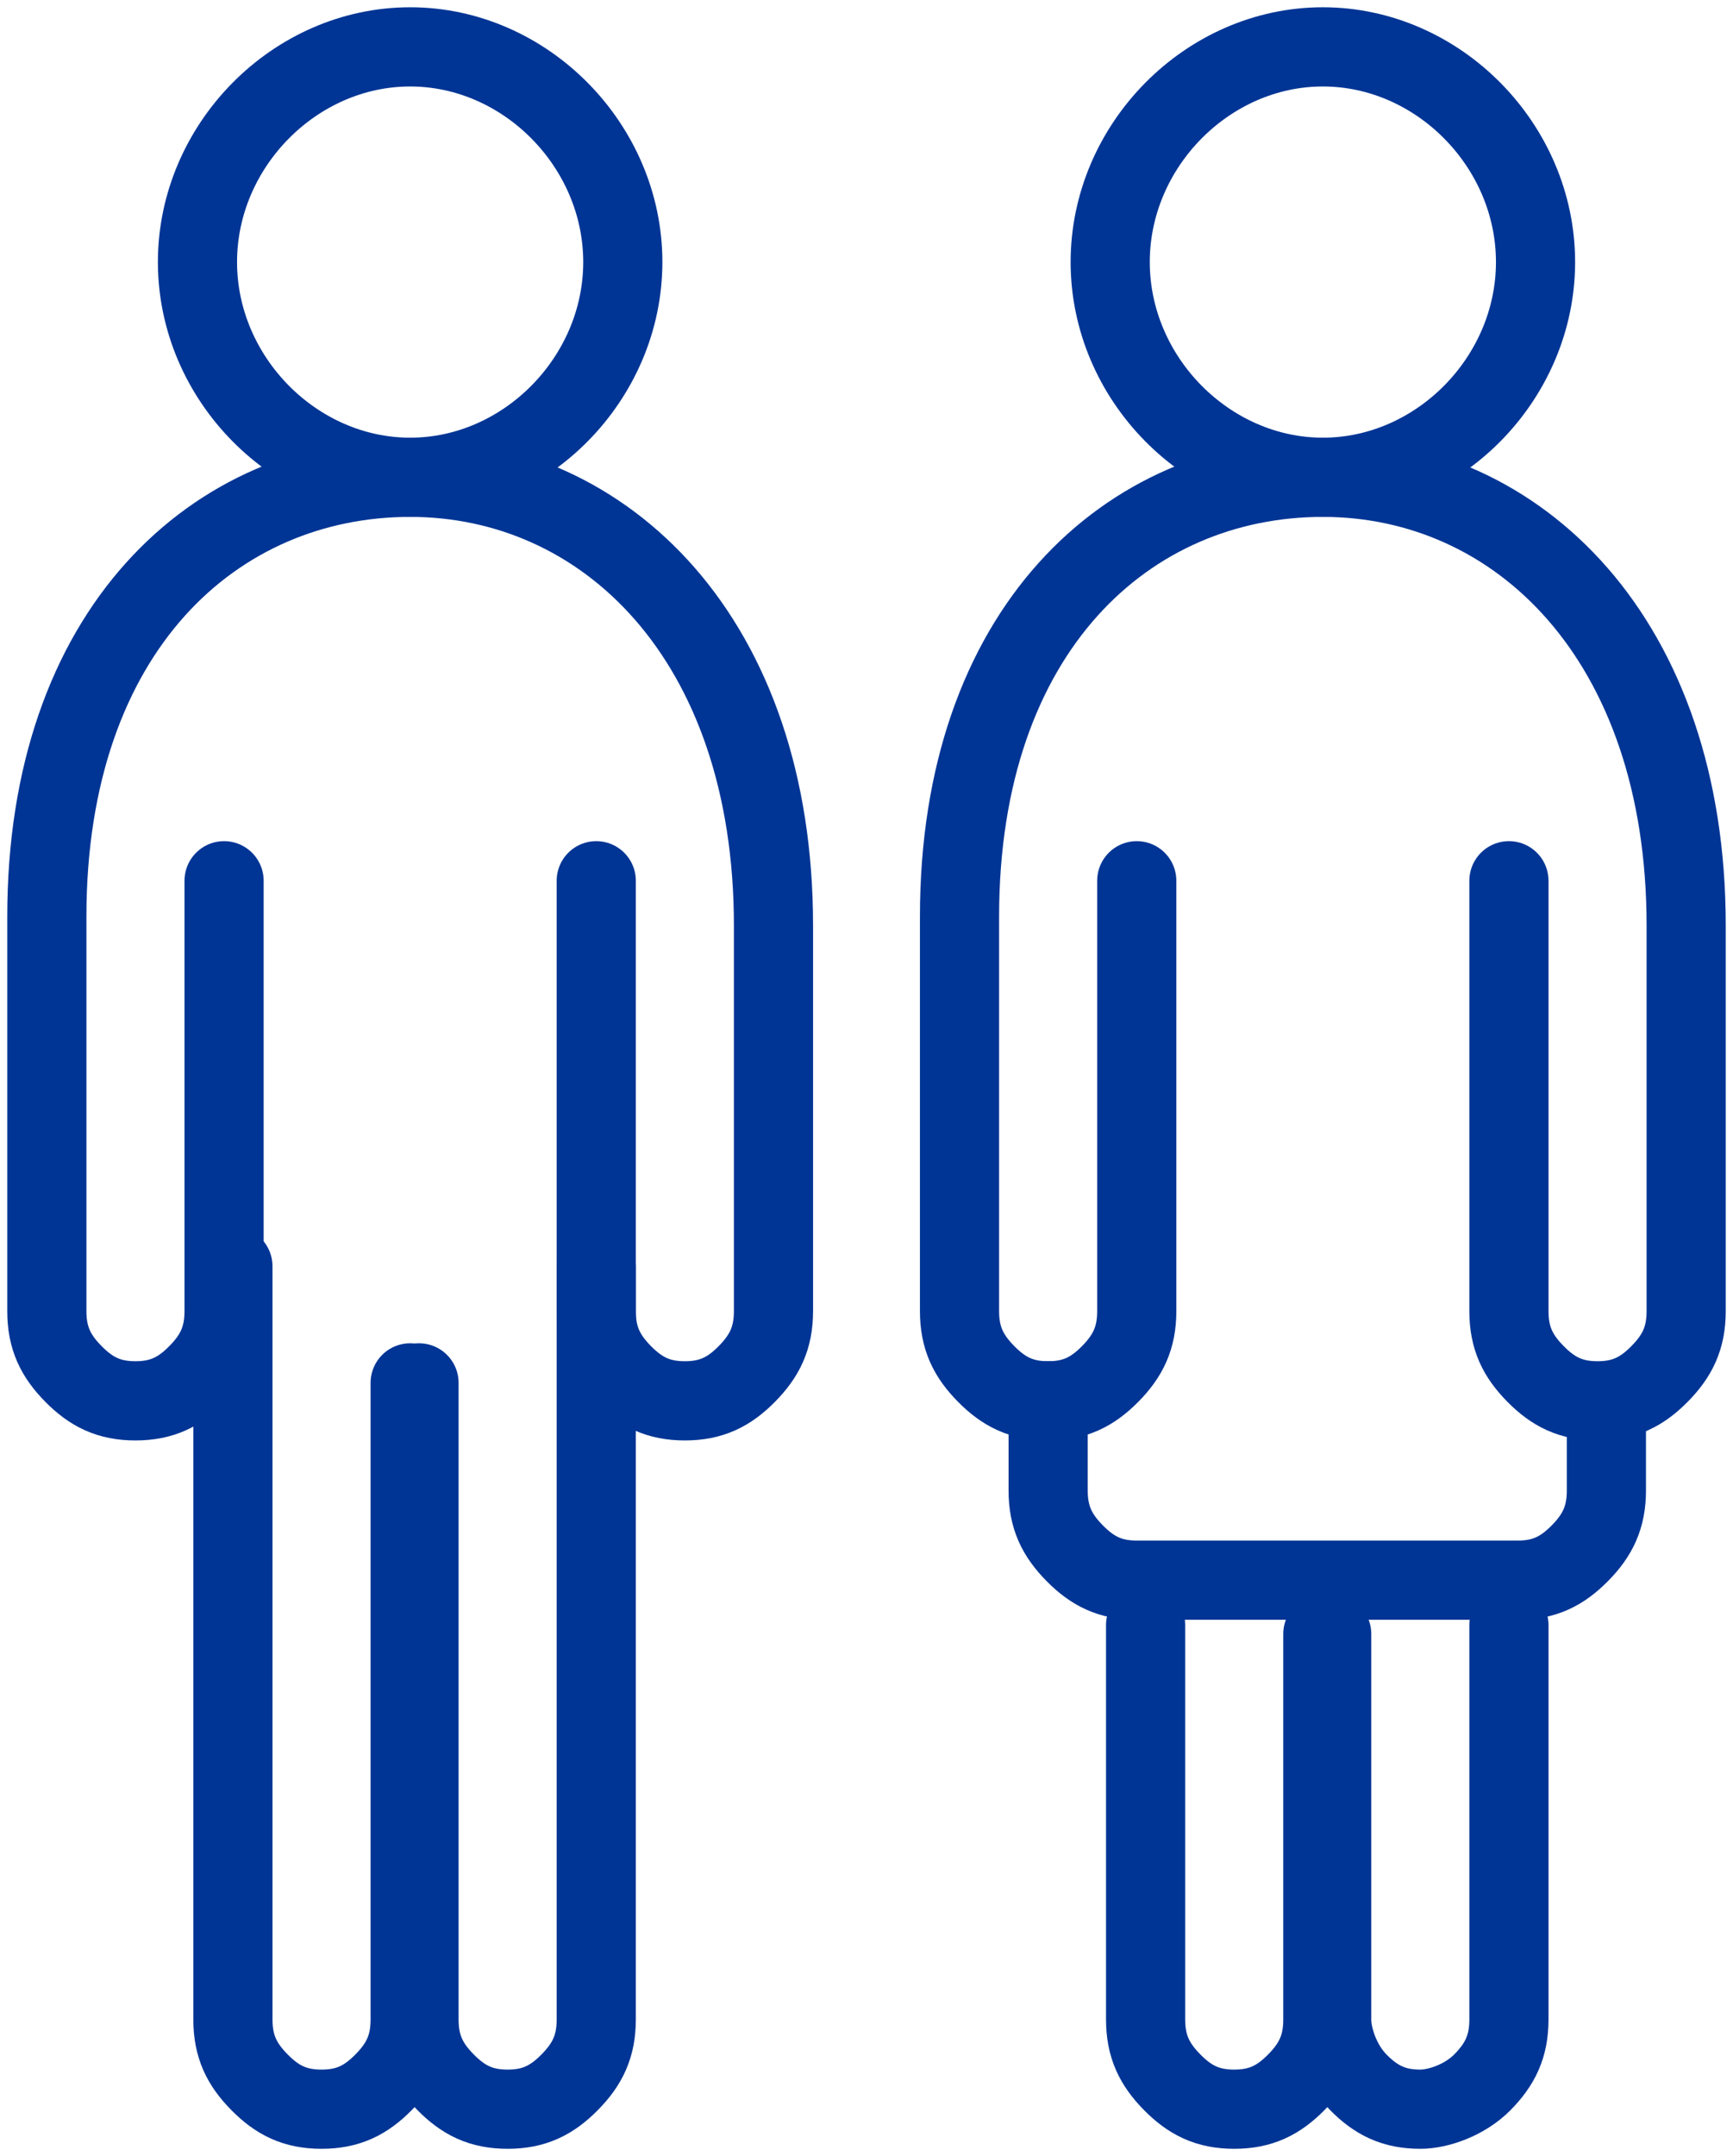
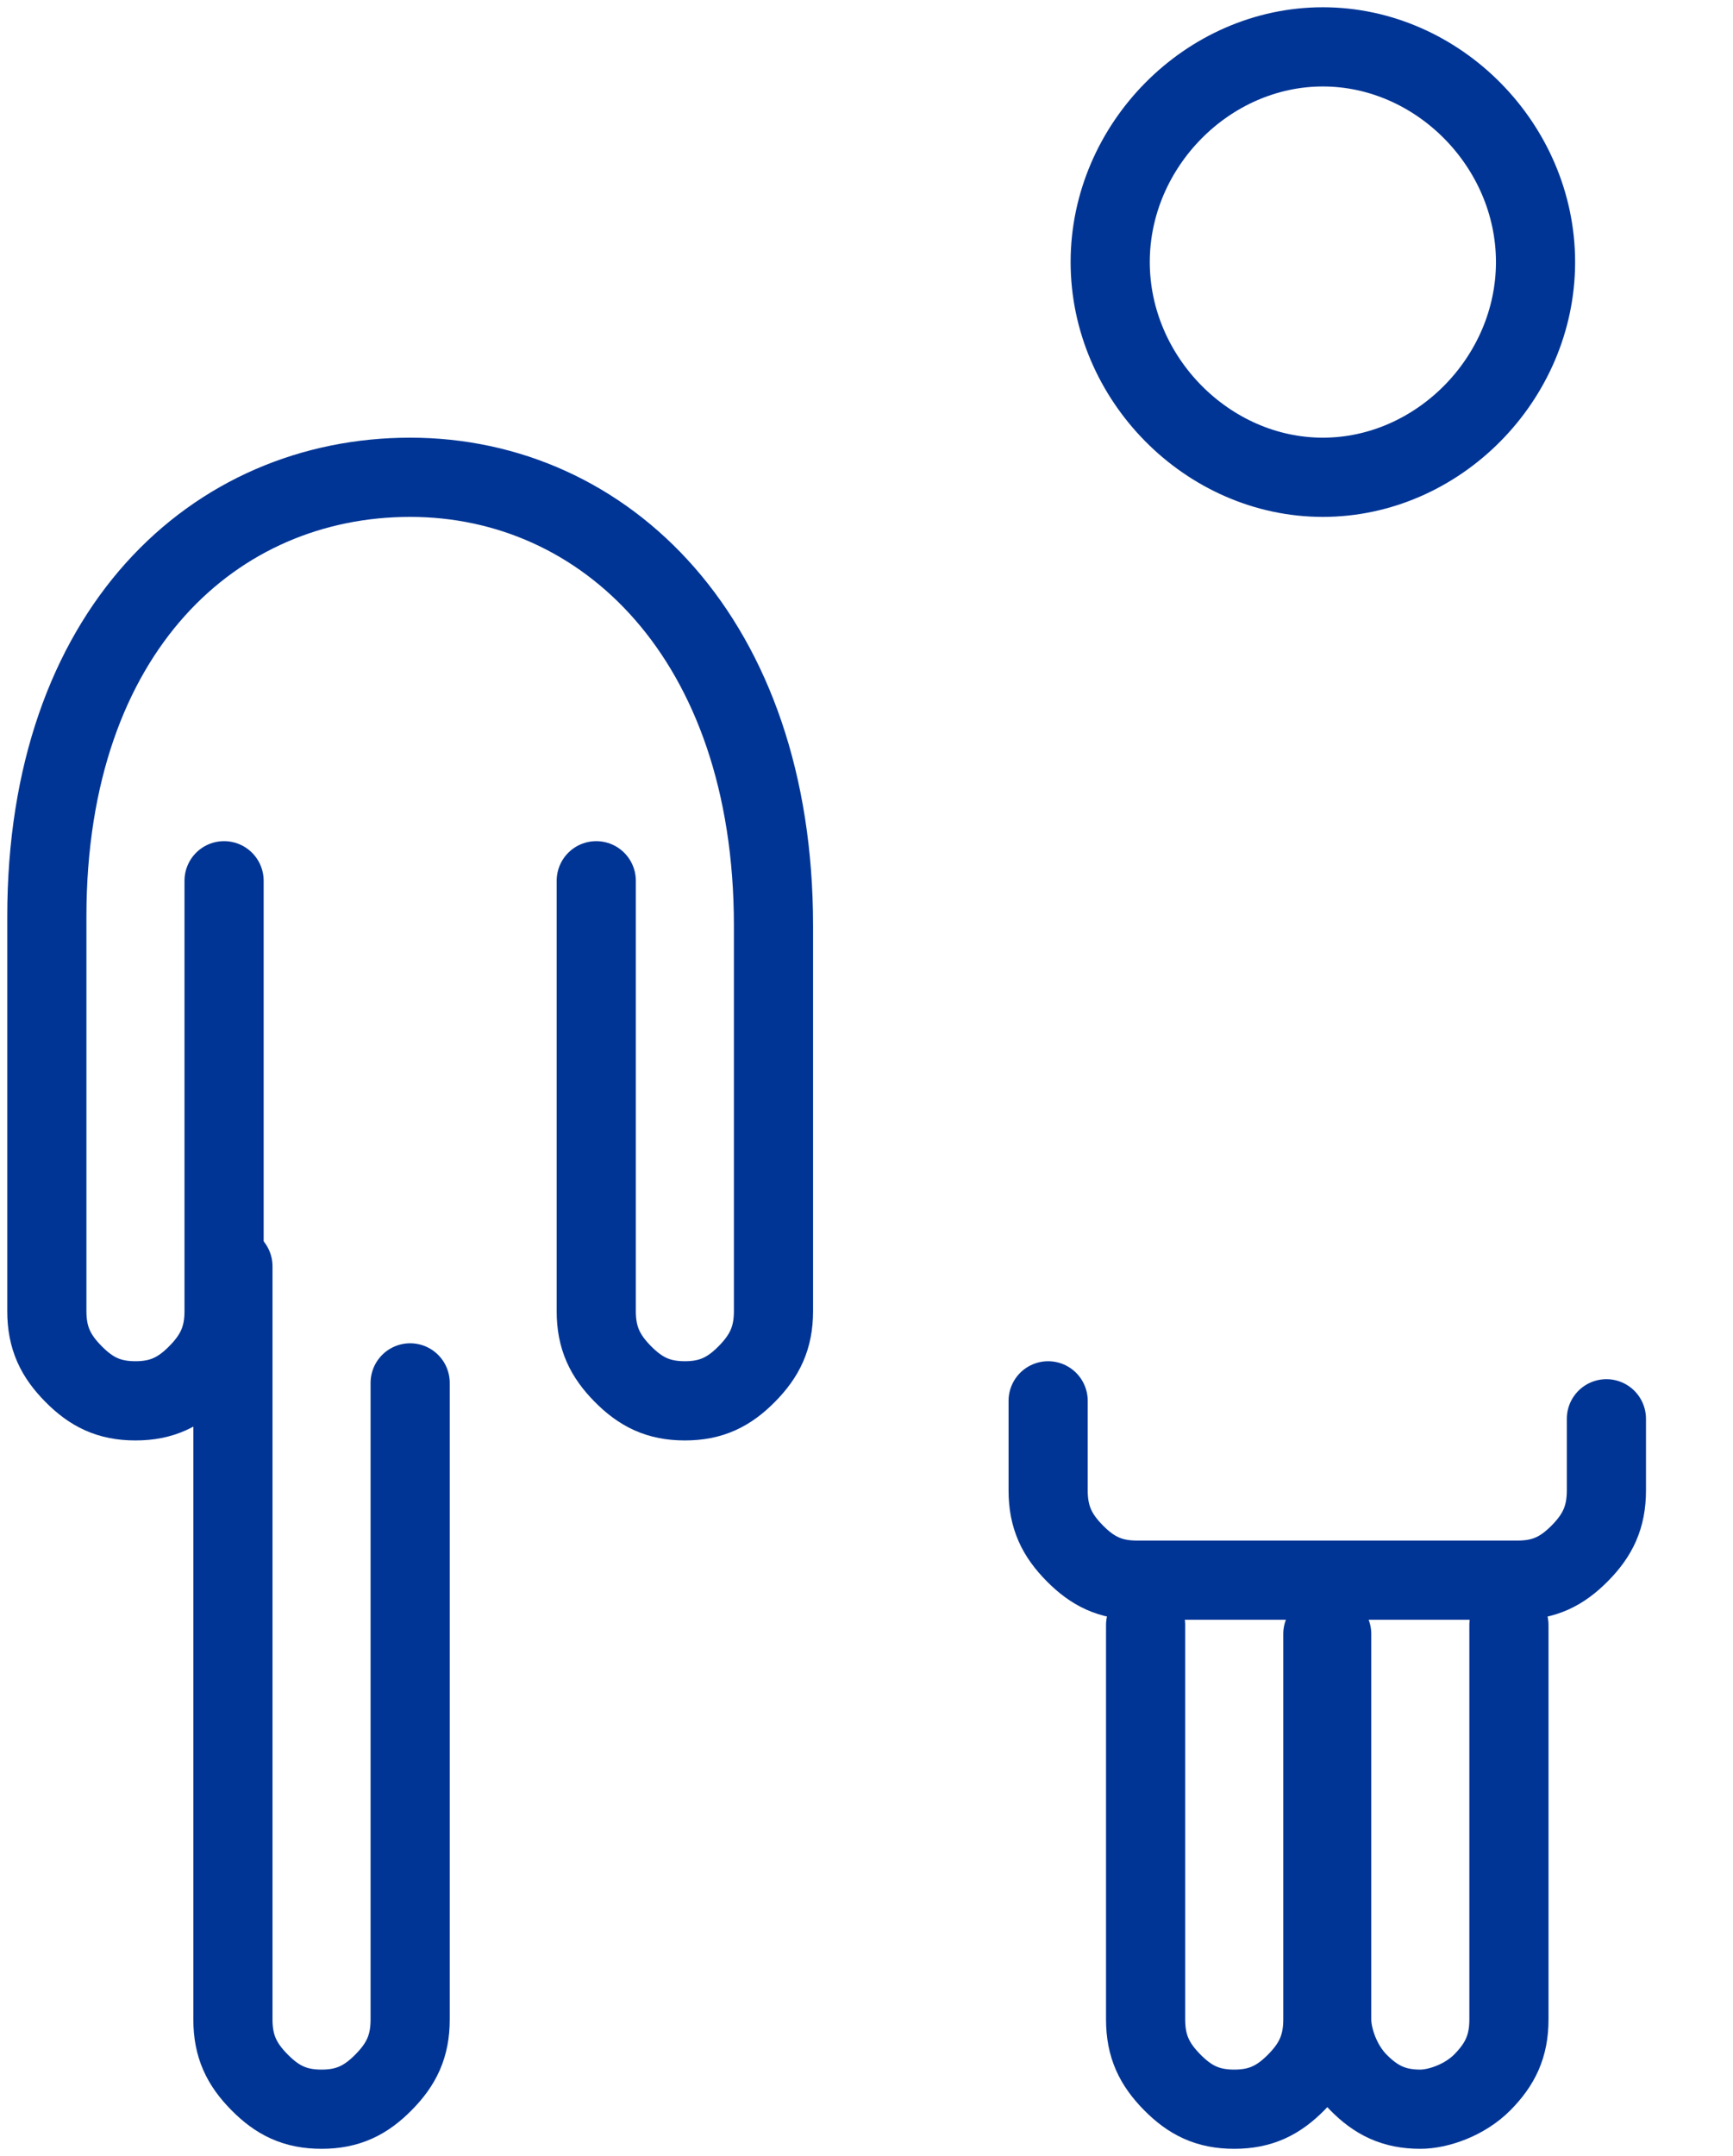
<svg xmlns="http://www.w3.org/2000/svg" width="37px" height="46px" viewBox="0 0 37 46" version="1.1">
  <title>Group 19</title>
  <g id="Pages" stroke="none" stroke-width="1" fill="none" fill-rule="evenodd" stroke-linecap="round" stroke-linejoin="round">
    <g id="Sign-in_Gate" transform="translate(-462, -757)" stroke="#003595" stroke-width="1.69">
      <g id="Group-5" transform="translate(251, 353)">
        <g id="Group-3" transform="translate(128, 343)">
          <g id="Group-19" transform="translate(84, 62)">
-             <path d="M11.73,26.017 L11.73,42.087 C11.73,42.661 11.541,43.043 11.162,43.426 C10.784,43.809 10.405,44 9.838,44 C9.27,44 8.892,43.809 8.514,43.426 C8.135,43.043 7.946,42.661 7.946,42.087 L7.946,28.504" id="Stroke-1" />
            <path d="M3.973,26.017 L3.973,42.087 C3.973,42.661 4.162,43.043 4.541,43.426 C4.919,43.809 5.297,44 5.865,44 C6.432,44 6.811,43.809 7.189,43.426 C7.568,43.043 7.757,42.661 7.757,42.087 L7.757,28.504" id="Stroke-3" />
-             <path d="M7.757,9.183 C10.216,9.183 12.297,7.078 12.297,4.591 C12.297,2.104 10.216,0 7.757,0 C5.297,0 3.216,2.104 3.216,4.591 C3.216,7.078 5.297,9.183 7.757,9.183 Z" id="Stroke-5" />
            <path d="M11.73,17.791 L11.73,26.974 C11.73,27.548 11.919,27.93 12.297,28.313 C12.676,28.696 13.054,28.887 13.622,28.887 C14.189,28.887 14.568,28.696 14.946,28.313 C15.324,27.93 15.514,27.548 15.514,26.974 L15.514,18.748 C15.514,12.626 11.919,9.183 7.757,9.183 C3.595,9.183 0,12.435 0,18.557 L0,26.974 C0,27.548 0.189,27.93 0.568,28.313 C0.946,28.696 1.324,28.887 1.892,28.887 C2.459,28.887 2.838,28.696 3.216,28.313 C3.595,27.93 3.784,27.548 3.784,26.974 L3.784,17.791" id="Stroke-7" />
            <path d="M31.216,33.67 L31.216,42.087 C31.216,42.661 31.027,43.043 30.649,43.426 C30.27,43.809 29.703,44 29.324,44 C28.757,44 28.378,43.809 28,43.426 C27.622,43.043 27.432,42.47 27.432,42.087 L27.432,33.861" id="Stroke-9" />
            <path d="M23.459,33.67 L23.459,42.087 C23.459,42.661 23.649,43.043 24.027,43.426 C24.405,43.809 24.784,44 25.351,44 C25.919,44 26.297,43.809 26.676,43.426 C27.054,43.043 27.243,42.661 27.243,42.087 L27.243,33.861" id="Stroke-11" />
            <path d="M27.243,9.183 C29.703,9.183 31.784,7.078 31.784,4.591 C31.784,2.104 29.703,0 27.243,0 C24.784,0 22.703,2.104 22.703,4.591 C22.703,7.078 24.784,9.183 27.243,9.183 Z" id="Stroke-13" />
            <path d="M33.297,29.27 L33.297,30.8 C33.297,31.374 33.108,31.757 32.73,32.139 C32.351,32.522 31.973,32.713 31.405,32.713 L23.27,32.713 C22.703,32.713 22.324,32.522 21.946,32.139 C21.568,31.757 21.378,31.374 21.378,30.8 L21.378,28.887" id="Stroke-15" />
-             <path d="M31.216,17.791 L31.216,26.974 C31.216,27.548 31.405,27.93 31.784,28.313 C32.162,28.696 32.541,28.887 33.108,28.887 C33.676,28.887 34.054,28.696 34.432,28.313 C34.811,27.93 35,27.548 35,26.974 L35,18.748 C35,12.626 31.405,9.183 27.243,9.183 C23.081,9.183 19.486,12.435 19.486,18.557 L19.486,26.974 C19.486,27.548 19.676,27.93 20.054,28.313 C20.432,28.696 20.811,28.887 21.378,28.887 C21.946,28.887 22.324,28.696 22.703,28.313 C23.081,27.93 23.27,27.548 23.27,26.974 L23.27,17.791" id="Stroke-17" />
          </g>
        </g>
      </g>
    </g>
  </g>
</svg>